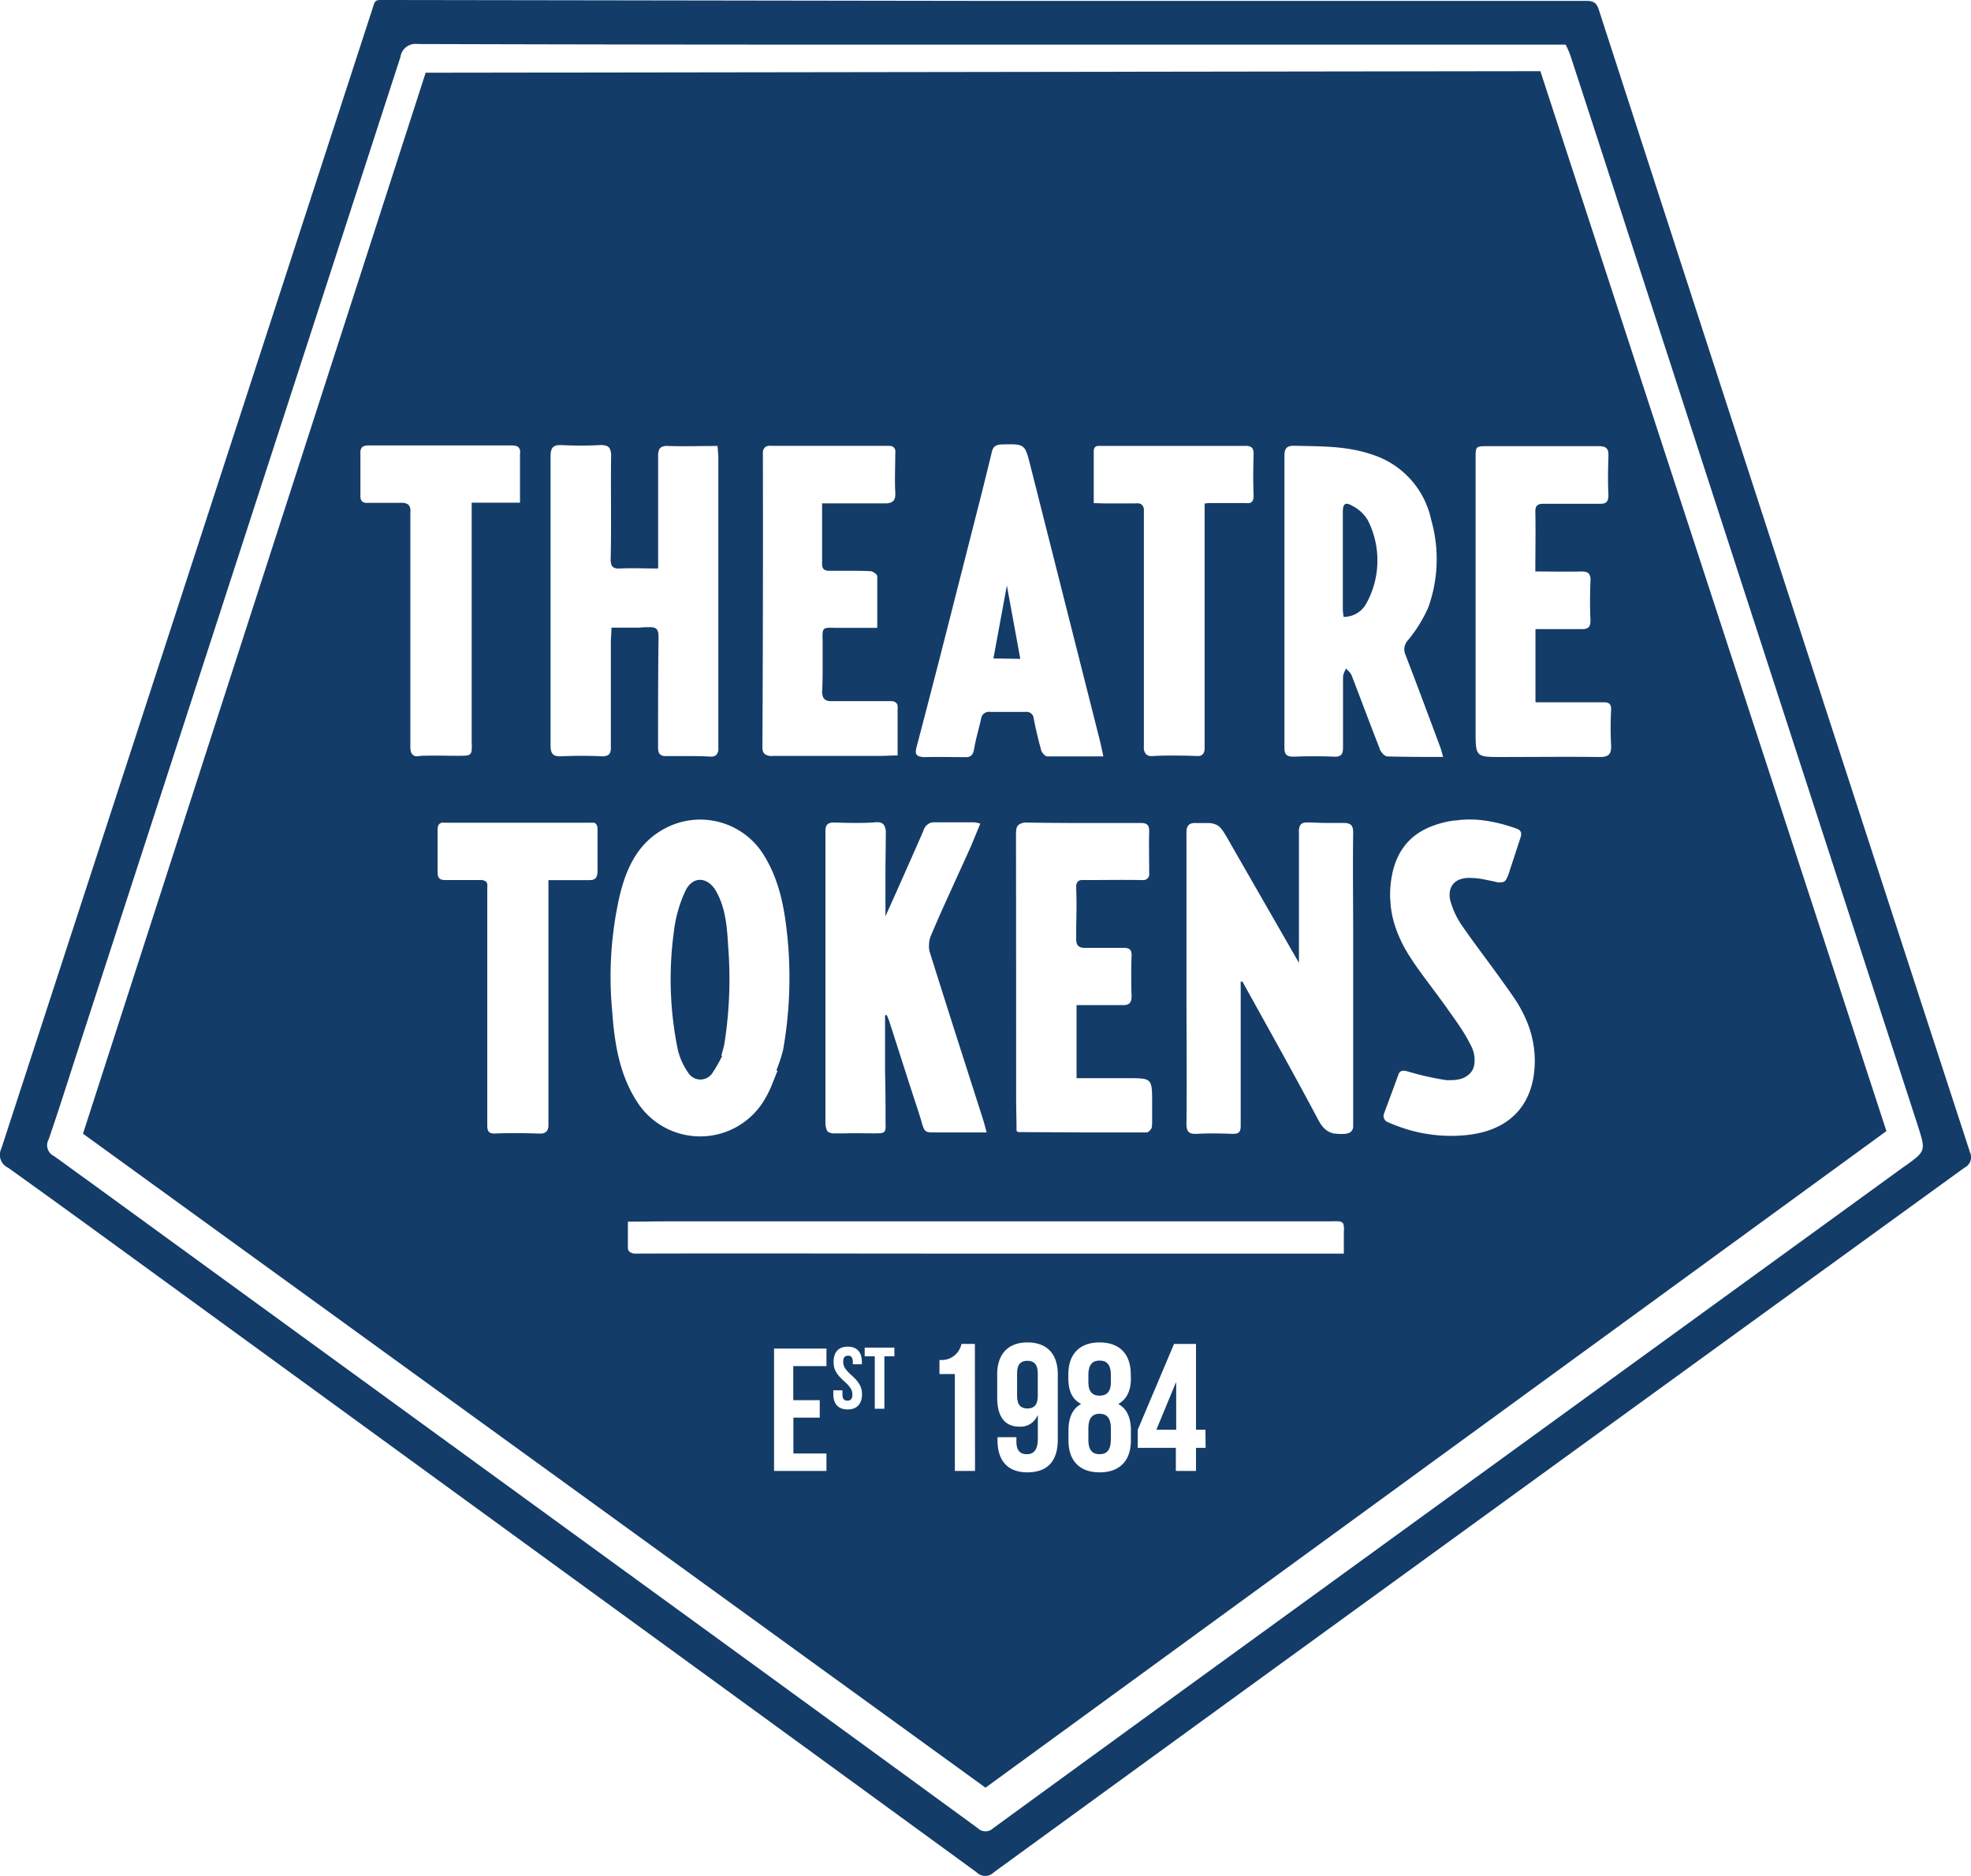
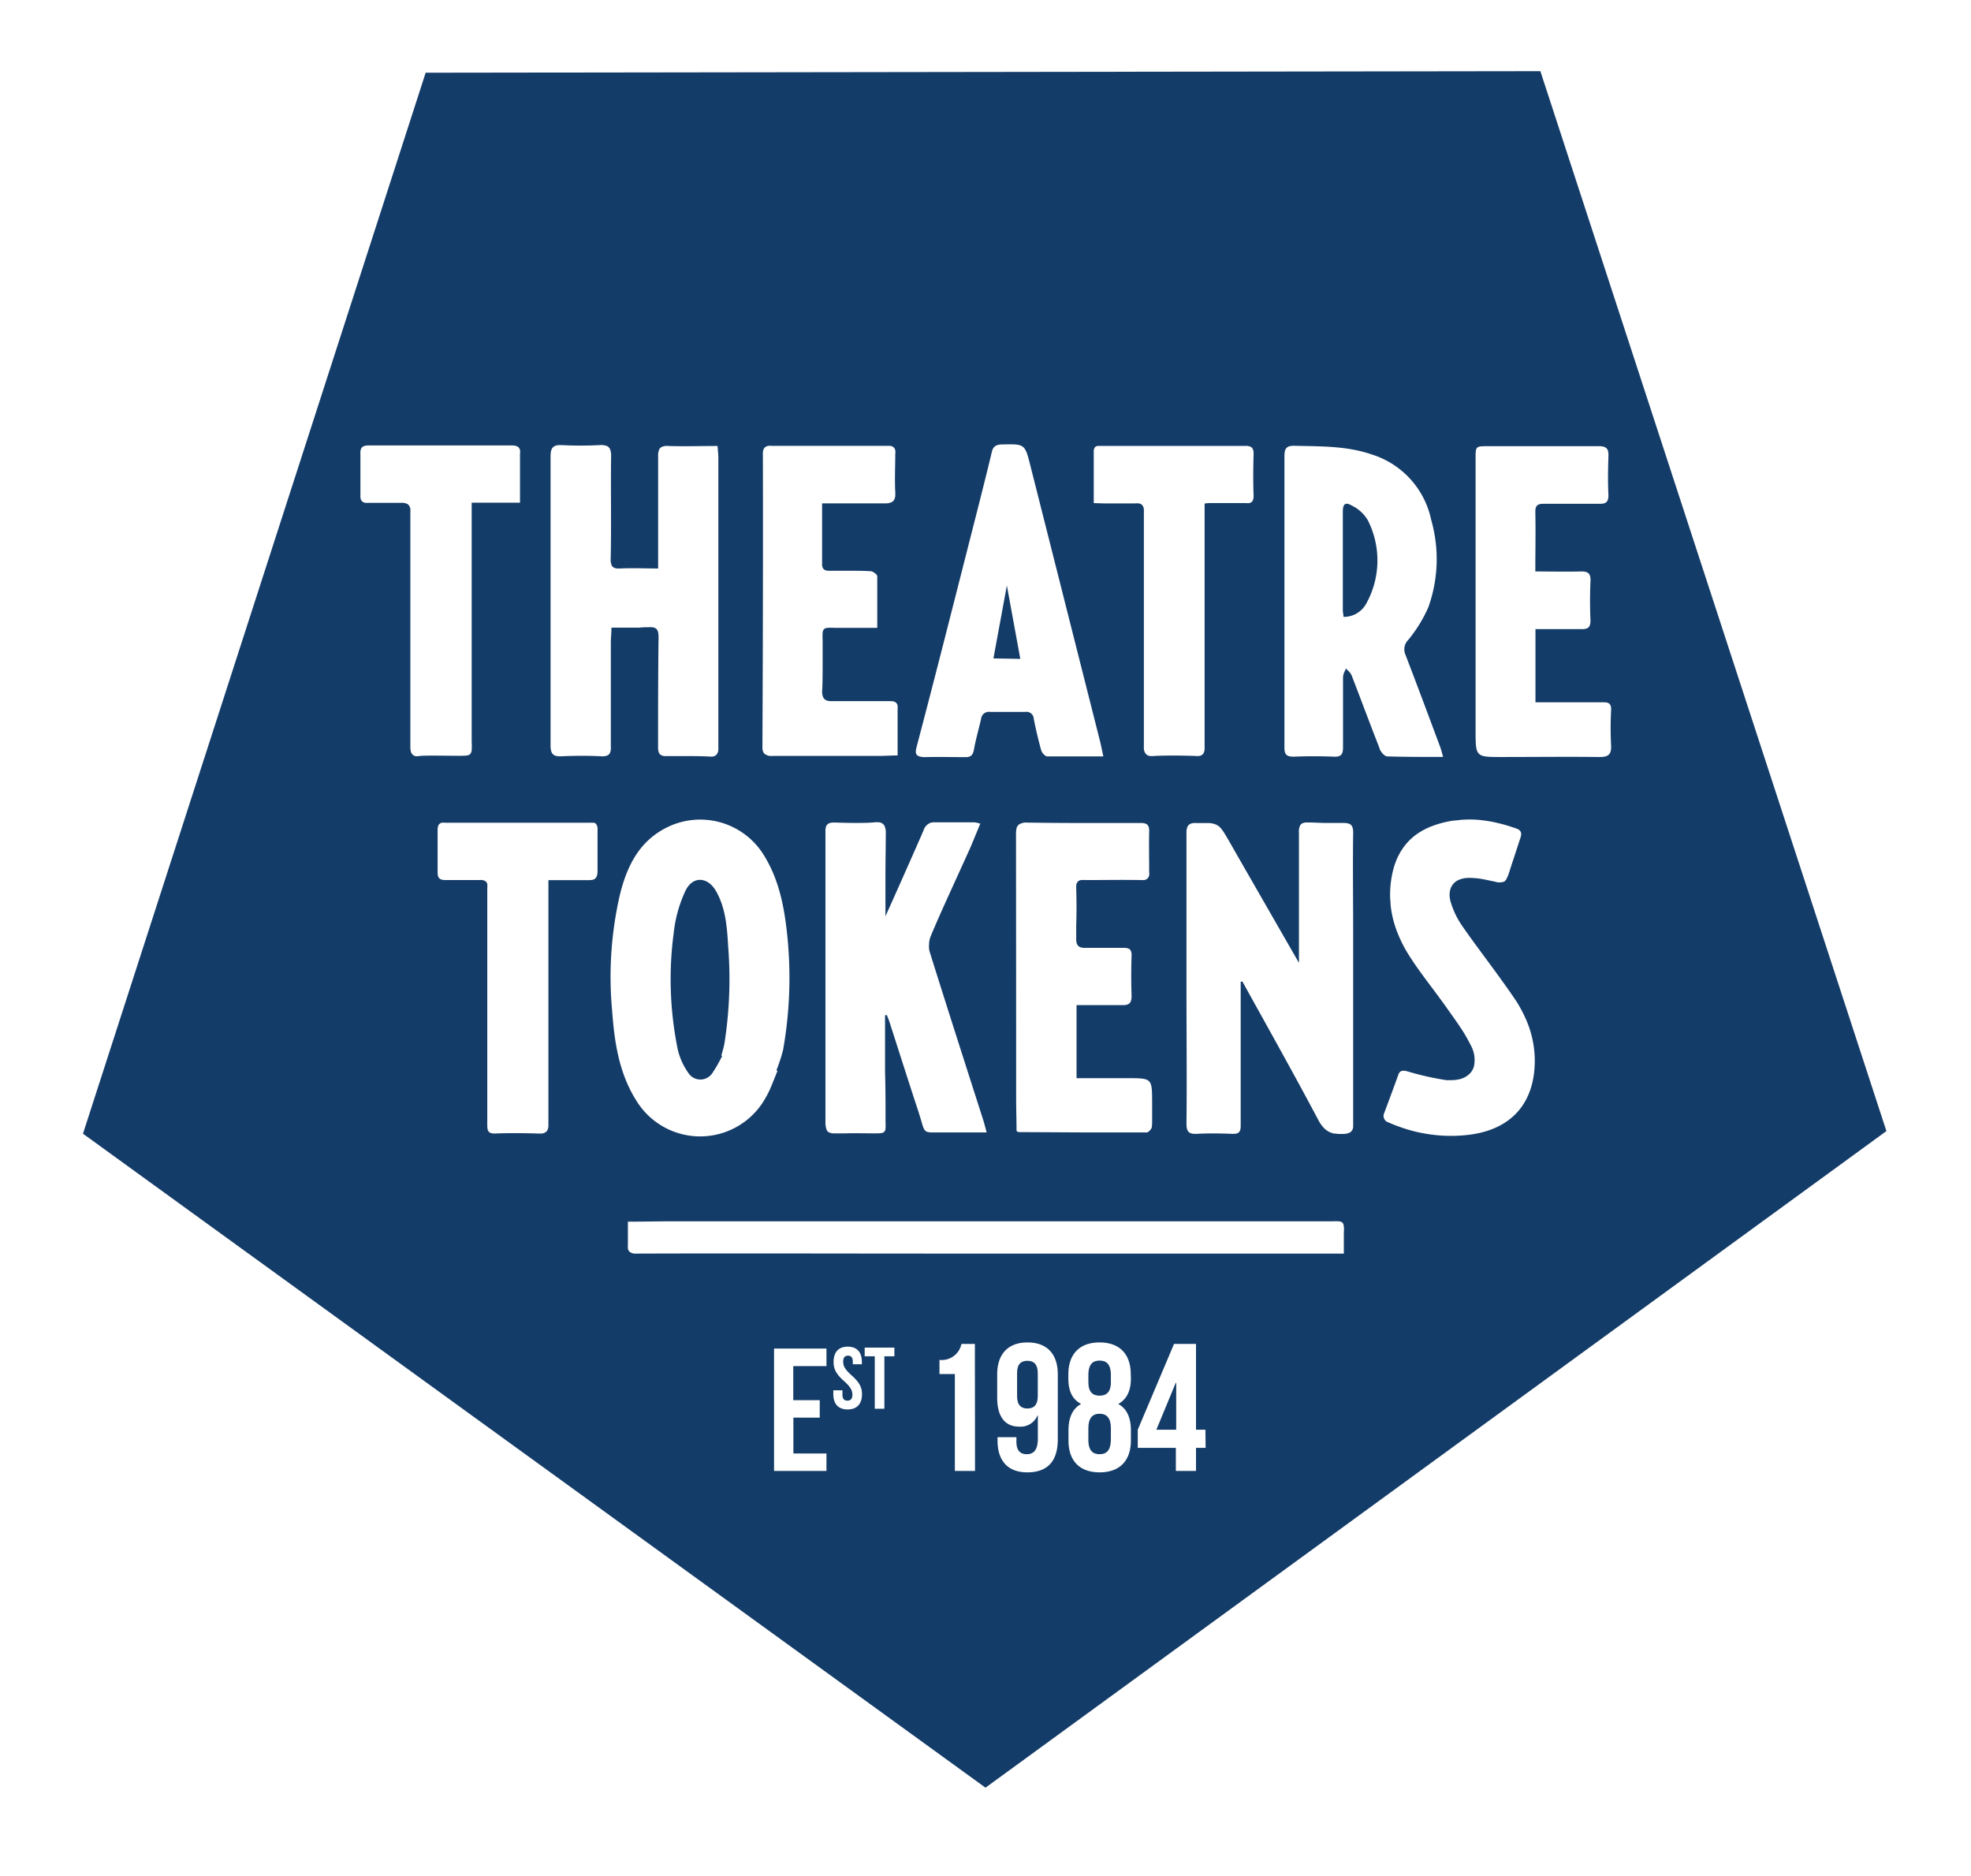
<svg xmlns="http://www.w3.org/2000/svg" viewBox="0 0 293.34 279.13">
  <defs>
    <style>.cls-1{fill:#143c68;}.cls-2{fill:none;}</style>
  </defs>
  <g id="Layer_2" data-name="Layer 2">
    <g id="MEMBERSHIP">
-       <path class="cls-1" d="M293.19,171.46q-15-46-29.93-92-12.67-39-25.34-78.1c-.33-1-.86-1.23-1.83-1.23q-45.89,0-91.76,0L58.09,0C55.41,0,56-.28,55.16,2.14Q41.47,44.2,27.78,86.27,14,128.6.2,170.9a2.11,2.11,0,0,0,1,2.85c6.34,4.53,12.64,9.12,18.94,13.7L84.1,234q30.65,22.29,61.26,44.6a1.79,1.79,0,0,0,2.54,0q30-21.83,60-43.59,42.22-30.65,84.45-61.25A1.74,1.74,0,0,0,293.19,171.46Zm-9.63,2L177.23,250.63q-14.7,10.68-29.39,21.38a1.66,1.66,0,0,1-2.34,0q-24.85-18.14-49.74-36.22l-83-60.36C11.16,174.3,9.59,173.11,8,172a1.78,1.78,0,0,1-.76-2.46c1.42-4.11,2.73-8.27,4.07-12.41Q35.46,82.82,59.6,8.47a2.27,2.27,0,0,1,2.58-1.92q37.28.11,74.56.09l65.16,0,29.82,0,1.29,0a13.81,13.81,0,0,1,.65,1.44q4.25,13,8.45,26,21.64,66.71,43.31,133.4C286.62,171.25,286.63,171.26,283.56,173.48Z" />
-       <path class="cls-1" d="M149.85,87.12l-2,10.85,4,.07C151.19,94.38,150.56,90.94,149.85,87.12Z" />
+       <path class="cls-1" d="M149.85,87.12l-2,10.85,4,.07C151.19,94.38,150.56,90.94,149.85,87.12" />
      <path class="cls-1" d="M201.27,75.27c-1.06-.62-1.42-.32-1.42.93q0,7.24,0,14.5c0,.34.07.69.11,1.09a3.8,3.8,0,0,0,3.39-2,13.23,13.23,0,0,0,.22-12.38A5.55,5.55,0,0,0,201.27,75.27Z" />
      <path class="cls-1" d="M102.46,159.67a2.13,2.13,0,0,0,3.56,0,20.37,20.37,0,0,0,1.45-2.54l-.11-.07c.16-.6.35-1.2.46-1.82a61.74,61.74,0,0,0,.56-14.31c-.17-2.86-.35-5.76-1.81-8.33-1.25-2.19-3.51-2.29-4.58,0a19.65,19.65,0,0,0-1.71,6.12,52.17,52.17,0,0,0,.6,17.49A10.07,10.07,0,0,0,102.46,159.67Z" />
      <path class="cls-2" d="M114,163.26c.68-1.25,1.16-2.61,1.73-3.92l-.17-.07a24.32,24.32,0,0,0,1-3.07,61.42,61.42,0,0,0,.66-16.58c-.38-4.28-1.15-8.46-3.42-12.2A11.12,11.12,0,0,0,99,123.24c-4,2.08-5.73,5.82-6.76,9.89a54.33,54.33,0,0,0-1.13,17.34c.34,4.73,1.06,9.39,3.71,13.48A11.13,11.13,0,0,0,114,163.26Z" />
      <path class="cls-2" d="M88.7,122.68a.68.68,0,0,0-.32-.22l-.24,0a1.42,1.42,0,0,0-.3,0q-10.82,0-21.63,0a2,2,0,0,0-.52,0,.74.74,0,0,0-.54.54,1.8,1.8,0,0,0-.06.5c0,2.1.06,4.21,0,6.31,0,.89.31,1.2,1.17,1.18s1.7,0,2.55,0,1.7,0,2.55,0a1.23,1.23,0,0,1,.92.23.79.79,0,0,1,.2.36,2.19,2.19,0,0,1,0,.55c0,2,0,3.94,0,5.91v5.91q0,11.76,0,23.51c0,.91.29,1.27,1.25,1.24s2.11-.05,3.16-.05,2.1,0,3.15.06h.4a1.22,1.22,0,0,0,.81-.27.78.78,0,0,0,.16-.2,1.53,1.53,0,0,0,.17-.6c0-.12,0-.26,0-.41q0-7.08,0-14.17c0-4.72,0-9.44,0-14.17,0-1.29,0-2.58,0-3.89s0-2.63,0-4h3.07c.5,0,1,0,1.48,0s1,0,1.48,0a2.52,2.52,0,0,0,.6-.06.84.84,0,0,0,.6-.63,2.37,2.37,0,0,0,.06-.57c0-2.06,0-4.12,0-6.18A1.34,1.34,0,0,0,88.7,122.68Z" />
      <path class="cls-2" d="M90.92,95.66c0-.73.06-1.47.09-2.27h1.45c.94,0,1.85,0,2.75,0,.45,0,.89,0,1.34-.06,1.26-.08,1.49.4,1.48,1.52-.06,5.41,0,10.83-.07,16.25,0,.62.08,1,.42,1.24a1.19,1.19,0,0,0,.54.16h.38c1,0,2.06-.06,3.09,0s2.06,0,3.09.06a2.86,2.86,0,0,0,.69,0,1,1,0,0,0,.45-.23,1.2,1.2,0,0,0,.31-.78,2.44,2.44,0,0,0,0-.39q0-21.48,0-43c0-.56-.07-1.13-.12-1.8-2.54,0-5,0-7.37,0a1.76,1.76,0,0,0-1,.18.74.74,0,0,0-.19.16,1,1,0,0,0-.14.22,2.38,2.38,0,0,0-.14,1c0,4.61,0,9.23,0,13.84,0,.92,0,1.84,0,2.83-2,0-3.82,0-5.64,0h-.43a1.24,1.24,0,0,1-.53-.14.68.68,0,0,1-.32-.35,2.19,2.19,0,0,1-.14-1C91,78,90.88,73,91,67.92a2.39,2.39,0,0,0-.2-1.12.94.94,0,0,0-.41-.38,2.49,2.49,0,0,0-1.1-.14,55.84,55.84,0,0,1-5.64,0h-.45a1.62,1.62,0,0,0-.65.17c-.43.24-.57.73-.56,1.53,0,3.18,0,6.35,0,9.53s0,6.36,0,9.54V99c0,4,0,8,0,12a2.92,2.92,0,0,0,.08.78,1,1,0,0,0,.26.5,1,1,0,0,0,.5.27,2.66,2.66,0,0,0,.78.05c2-.09,3.94-.11,5.9,0a2,2,0,0,0,.88-.1.46.46,0,0,0,.17-.09.77.77,0,0,0,.22-.22,1.47,1.47,0,0,0,.1-.22,1.57,1.57,0,0,0,.08-.41c0-.12,0-.24,0-.38C90.88,106,90.9,100.81,90.92,95.66Z" />
      <path class="cls-2" d="M137.47,112.55c2.05,0,4.11,0,6.17,0,.85,0,1.14-.35,1.29-1.16.27-1.54.72-3,1.06-4.57a1.16,1.16,0,0,1,1.34-1c1.74,0,3.49,0,5.23,0a1.08,1.08,0,0,1,1.26,1q.47,2.37,1.11,4.71c.11.37.58.9.9.91,2.72.08,5.44,0,8.35,0-.2-.91-.34-1.64-.52-2.36L153.34,69.37c-.84-3.34-.82-3.31-4.25-3.24-.86,0-1.32.28-1.51,1.13-.57,2.39-1.17,4.78-1.77,7.16q-2.48,9.83-5,19.64-2.21,8.58-4.44,17.15C136.12,112.27,136.41,112.58,137.47,112.55Z" />
      <path class="cls-2" d="M151.29,168.4l.26.16h0l9.45.05h9.46l.14,0a1.44,1.44,0,0,0,.47-.4.93.93,0,0,0,.2-.36s0-.05,0-.07c0-.3,0-.6.05-.9,0-.6,0-1.21,0-1.81,0-.31,0-.61,0-.91,0-3.64,0-3.63-3.67-3.62-2.49,0-5,0-7.58,0v-5.43c0-1.8,0-3.6,0-5.44h1.78c1.75,0,3.39,0,5,0,1,0,1.45-.26,1.41-1.36q-.12-3,0-6a1.61,1.61,0,0,0-.06-.57.67.67,0,0,0-.37-.47,1.79,1.79,0,0,0-.75-.12c-.91,0-1.83,0-2.75,0s-1.83,0-2.75,0h-.39c-.61,0-1-.23-1.11-.74a2.81,2.81,0,0,1-.06-.76c0-.61,0-1.23,0-1.84,0-1.85,0-3.69,0-5.54,0-.13,0-.25,0-.36a1,1,0,0,1,.29-.67.89.89,0,0,1,.43-.18,3.59,3.59,0,0,1,.61,0c2.78.05,5.55,0,8.33,0a1.76,1.76,0,0,0,.33,0,.85.85,0,0,0,.87-.71,2.79,2.79,0,0,0,0-.53c0-2-.05-4,0-6,0-.65-.15-1-.51-1.14a1.75,1.75,0,0,0-.52-.11h-.33q-4.2,0-8.39,0t-8.39-.06a1.9,1.9,0,0,0-1.21.29,1,1,0,0,0-.38.67,4.06,4.06,0,0,0-.06.75q0,19.68,0,39.34C151.23,165.14,151.27,166.82,151.29,168.4Z" />
      <path class="cls-2" d="M68.1,112.52c1,0,1.52,0,1.77-.26a1,1,0,0,0,.22-.61,9.8,9.8,0,0,0,0-1.19V76.62c0-.29,0-.57,0-.86s0-.59,0-.9l3.59,0,1.8,0h1.82c0-1.29,0-2.51,0-3.7s0-2.36,0-3.52a2.36,2.36,0,0,0,0-.63,1.12,1.12,0,0,0-.1-.22c-.19-.34-.57-.45-1.17-.45q-10.61,0-21.22,0c-.79,0-1.19.21-1.26.9a1.63,1.63,0,0,0,0,.32c0,1,0,2.06,0,3.09s0,2.06,0,3.09a2.91,2.91,0,0,0,0,.31,1.72,1.72,0,0,0,.05.26.67.67,0,0,0,.09.21.73.73,0,0,0,.29.26,1,1,0,0,0,.33.1,2.68,2.68,0,0,0,.42,0c.8,0,1.61,0,2.41,0s1.61,0,2.42,0a1.91,1.91,0,0,1,.93.15.82.82,0,0,1,.35.34,1.41,1.41,0,0,1,.14.41,3.09,3.09,0,0,1,0,.55c0,1.93,0,3.85,0,5.78s0,3.85,0,5.77c0,7.75,0,15.49,0,23.23h0a3.18,3.18,0,0,0,.07.75,1,1,0,0,0,.26.48.91.91,0,0,0,.47.24,1.66,1.66,0,0,0,.33,0h.39C64.43,112.46,66.26,112.53,68.1,112.52Z" />
      <path class="cls-2" d="M132.06,151.19c.14.36.3.71.41,1.07,1.42,4.39,2.81,8.8,4.26,13.19.08.24.15.47.21.67.13.42.23.77.32,1.06s.16.53.23.72a1.5,1.5,0,0,0,.24.44.71.71,0,0,0,.33.23,2.67,2.67,0,0,0,.85.09c.51,0,1.22,0,2.26,0h1.39l2.14,0,2.23,0c0-.14-.07-.27-.11-.39-.16-.58-.28-1-.42-1.49-2.65-8.28-5.32-16.57-7.92-24.87a3.41,3.41,0,0,1-.13-.59,4.56,4.56,0,0,1,0-.64,3.29,3.29,0,0,1,.24-1.2c1-2.22,1.93-4.42,2.92-6.63s2-4.39,3-6.6c.5-1.13.95-2.28,1.47-3.55-.38-.07-.67-.14-.93-.18l-.24,0c-.94,0-1.88,0-2.82,0h0c-.93,0-1.86,0-2.79,0a1.85,1.85,0,0,0-.6.06,1.72,1.72,0,0,0-1.07,1.14c-1.36,3.12-2.74,6.23-4.19,9.48-.49,1.08-1,2.18-1.48,3.3,0-1.09,0-2.15,0-3.19v-3.09c0-2,0-4,.05-6a2.48,2.48,0,0,0-.19-1.17,1,1,0,0,0-.73-.52,3.1,3.1,0,0,0-.84,0c-1,0-1.93.07-2.89.08s-1.93,0-2.89-.06-1.25.17-1.39.74a3.06,3.06,0,0,0-.05.32c0,.12,0,.25,0,.39.07,3.26,0,6.53,0,9.8,0,11.1,0,22.2,0,33.31A2.78,2.78,0,0,0,123,168a1,1,0,0,0,.14.24.83.83,0,0,0,.26.23,1.63,1.63,0,0,0,.66.17h.45c.46,0,.92,0,1.38,0,1.37,0,2.75,0,4.13,0,.9,0,1.36,0,1.58-.22a.81.81,0,0,0,.2-.52,9.47,9.47,0,0,0,0-1c0-2.42,0-4.84,0-7.25,0-2.8,0-5.61,0-8.41Z" />
      <path class="cls-2" d="M113.6,111.8a.94.94,0,0,0,.26.46,1.63,1.63,0,0,0,1.2.31c5.29,0,10.57,0,15.85,0,.87,0,1.75,0,2.75-.07V109q0-1.69,0-3.36a2.72,2.72,0,0,0,0-.53.74.74,0,0,0-.42-.59,1.35,1.35,0,0,0-.44-.11h-.33c-.69,0-1.39,0-2.08,0l-3.12,0h0c-1,0-2.06,0-3.08,0h-.57a2.6,2.6,0,0,1-.45-.08,1,1,0,0,1-.56-.44,2.16,2.16,0,0,1-.17-1.17c0-1.22.06-2.45.06-3.69s0-2.46,0-3.69a8.79,8.79,0,0,1,0-1.08c0-.52.22-.7.73-.76a9.89,9.89,0,0,1,1,0l3.15,0,3.25,0c0-1.34,0-2.64,0-3.91,0-.63,0-1.26,0-1.89s0-1.25,0-1.87a.68.68,0,0,0-.29-.42l-.18-.13a1.34,1.34,0,0,0-.26-.14l-.17-.07-.16,0c-1,0-2-.06-2.95-.06s-2,0-3,0h-.27a1.37,1.37,0,0,1-.44-.09.46.46,0,0,1-.17-.09.44.44,0,0,1-.14-.13,1.11,1.11,0,0,1-.18-.7c0-1.48,0-3,0-4.45V77.23c0-.76,0-1.53,0-2.31h0l.71,0h.62l3.89,0c1.3,0,2.6,0,3.9,0H132a2.22,2.22,0,0,0,.7-.14.93.93,0,0,0,.57-.67,1.14,1.14,0,0,0,.06-.39,4,4,0,0,0,0-.49c-.14-1.87-.07-3.75,0-5.63a2,2,0,0,0,0-.57.79.79,0,0,0-.18-.39.89.89,0,0,0-.64-.28l-.34,0c-2.86,0-5.73,0-8.59,0s-5.73,0-8.6,0a2.79,2.79,0,0,0-.53,0,1.21,1.21,0,0,0-.38.13.86.86,0,0,0-.18.14,1.16,1.16,0,0,0-.26.73,2,2,0,0,0,0,.35q0,21.69,0,43.37c0,.15,0,.28,0,.4A1.59,1.59,0,0,0,113.6,111.8Z" />
      <path class="cls-2" d="M201.35,123.93c0-1.21-.41-1.53-1.54-1.48-.85,0-1.7,0-2.55,0s-1.71,0-2.56-.07h-.39a1.48,1.48,0,0,0-.57.15.83.83,0,0,0-.32.37,2.16,2.16,0,0,0-.14,1c0,3.73,0,7.46,0,11.18v4.77c0,.69,0,1.41,0,2.19v1.23h0l-7.8-13.58q-1.27-2.22-2.54-4.44c-.31-.53-.56-1-.78-1.31a5.25,5.25,0,0,0-.62-.83,2,2,0,0,0-.67-.44,3.27,3.27,0,0,0-.88-.2l-.38,0-1.5,0a4.17,4.17,0,0,0-.52,0,1.21,1.21,0,0,0-.69.26,1.06,1.06,0,0,0-.2.26,2.31,2.31,0,0,0-.1.28,3,3,0,0,0-.06.77q0,5.91,0,11.82c0,3.94,0,7.88,0,11.82,0,6.49,0,13,0,19.47,0,1.27.36,1.62,1.59,1.56,1.74-.1,3.49-.06,5.23,0,.92,0,1.27-.24,1.25-1.21,0-1.39,0-2.77,0-4.16h0c0-1.39,0-2.77,0-4.16q0-6.56,0-13.12h.26q1.41,2.57,2.84,5.12c2.84,5.12,5.68,10.24,8.42,15.41a5.28,5.28,0,0,0,.8,1.18,3.83,3.83,0,0,0,.29.28,2.38,2.38,0,0,0,.43.3,3,3,0,0,0,.85.32l.2,0a4.8,4.8,0,0,0,.56.06c.19,0,.4,0,.61,0a2.43,2.43,0,0,0,1-.22,1.06,1.06,0,0,0,.48-.94c0-.12,0-.25,0-.4h0c-.05-9.44,0-18.89,0-28.33C201.31,133.87,201.28,128.9,201.35,123.93Z" />
      <path class="cls-2" d="M201.27,75.27c-1.06-.62-1.42-.32-1.42.93q0,7.24,0,14.5c0,.34.07.69.11,1.09a3.8,3.8,0,0,0,3.39-2,13.23,13.23,0,0,0,.22-12.38A5.55,5.55,0,0,0,201.27,75.27Z" />
      <path class="cls-2" d="M199.75,182a.94.94,0,0,0-.55-.2,10.31,10.31,0,0,0-1.06,0l-41.65,0q-28.35,0-56.7,0c-2.09,0-4.18,0-6.39.05,0,.9,0,1.72,0,2.53,0,.26,0,.54,0,.8a2.38,2.38,0,0,0,0,.37s0,0,0,0a2.61,2.61,0,0,0,0,.31.88.88,0,0,0,.23.45,1.28,1.28,0,0,0,.79.29h.39c15.09,0,30.19,0,45.28,0l54,0c1.92,0,3.83,0,5.86,0,0-.54,0-1.05,0-1.53s0-.95,0-1.42V183a2.8,2.8,0,0,0-.05-.64A.67.67,0,0,0,199.75,182Z" />
      <path class="cls-2" d="M226,149.59c-.22-.36-.44-.71-.68-1.05-.61-.9-1.24-1.79-1.88-2.67s-1.28-1.76-1.92-2.63c-1.29-1.75-2.59-3.49-3.83-5.28a12.41,12.41,0,0,1-1.79-3.72,3.71,3.71,0,0,1-.12-1.37,3.82,3.82,0,0,1,.08-.39A2.43,2.43,0,0,1,216,132a2.23,2.23,0,0,1,1.13-1,3.73,3.73,0,0,1,1.41-.27,11.4,11.4,0,0,1,2.39.24l.78.16.76.16a2.06,2.06,0,0,0,1.34,0,1,1,0,0,0,.37-.42,5.17,5.17,0,0,0,.3-.68c.07-.21.15-.45.23-.72l.59-1.79h0l.48-1.47.48-1.47a1.42,1.42,0,0,0,.1-.46c0-.42-.18-.71-.72-.9-.38-.14-.77-.26-1.15-.38-.77-.24-1.53-.43-2.3-.59a20.56,20.56,0,0,0-2.32-.33,16.33,16.33,0,0,0-2.32,0c-.39,0-.78.06-1.17.11a14.88,14.88,0,0,0-3.11.77,10.54,10.54,0,0,0-2.3,1.16,8.63,8.63,0,0,0-1.78,1.62,9.45,9.45,0,0,0-1.28,2.07,11.78,11.78,0,0,0-.77,2.5,15.38,15.38,0,0,0-.28,3.27c0,.4,0,.79.07,1.18a16.06,16.06,0,0,0,.42,2.3c.1.38.22.75.34,1.12a19.9,19.9,0,0,0,2.12,4.29c.84,1.32,1.77,2.58,2.71,3.84l1.41,1.89c.46.63.93,1.26,1.38,1.9.63.9,1.28,1.79,1.89,2.7a23.77,23.77,0,0,1,1.66,2.83,4.49,4.49,0,0,1,.47,3.15,2.41,2.41,0,0,1-.65,1.1,3.2,3.2,0,0,1-1.67.84,5.19,5.19,0,0,1-1.15.1,4.93,4.93,0,0,1-.65,0,42.64,42.64,0,0,1-5.73-1.29,3.77,3.77,0,0,0-.43-.1l-.2,0a.63.63,0,0,0-.51.16,1,1,0,0,0-.26.43c-.68,1.9-1.39,3.79-2.09,5.67a1,1,0,0,0,.57,1.4,26.12,26.12,0,0,0,3.05,1.12,22.53,22.53,0,0,0,3.12.67,22.15,22.15,0,0,0,6.4,0c6-.92,9.31-4.86,9.27-10.94a15.42,15.42,0,0,0-1.31-6.05A20.75,20.75,0,0,0,226,149.59Z" />
      <polygon class="cls-1" points="172.1 212.74 175.05 212.74 175.05 205.75 174.99 205.75 172.1 212.74" />
      <path class="cls-1" d="M163.65,202.45c-.94,0-1.67.46-1.67,2.16v1.06c0,1.51.7,2,1.67,2s1.68-.48,1.68-2v-1.06C165.33,202.91,164.6,202.45,163.65,202.45Z" />
      <path class="cls-1" d="M152.91,202.48c-.95,0-1.54.49-1.54,1.84v3.4c0,1.35.59,1.86,1.54,1.86s1.54-.51,1.54-1.86v-3.4C154.45,203,153.85,202.48,152.91,202.48Z" />
      <path class="cls-1" d="M229.25,10.59l-165.9.23-51,157.87L146.67,266,280.75,168.3ZM162.78,74.86c0-1.36,0-2.66,0-3.92s0-2.5,0-3.73a1.12,1.12,0,0,1,.12-.58.41.41,0,0,1,.14-.15.67.67,0,0,1,.38-.13h.66q7.92,0,15.85,0l2.68,0c.9,0,1.79,0,2.69,0a1.73,1.73,0,0,1,.81.12.71.71,0,0,1,.36.38,2,2,0,0,1,.1.71v.05c-.06,2-.08,4.08,0,6.12,0,.68-.16,1-.61,1.12a1.9,1.9,0,0,1-.55,0c-.83,0-1.66,0-2.49,0l-2.49,0c-.34,0-.69,0-1.15.08,0,1.74,0,3.38,0,5q0,7.8,0,15.59t0,15.58h0c0,.14,0,.27,0,.39a1.4,1.4,0,0,1-.06.32.9.9,0,0,1-.25.45.87.87,0,0,1-.45.22,3.37,3.37,0,0,1-.68,0c-2-.06-4-.09-6,0a3,3,0,0,1-.77,0,1,1,0,0,1-.5-.26,1.31,1.31,0,0,1-.33-.85,3,3,0,0,1,0-.43q0-6.55,0-13.1V84.83c0-1.43,0-2.87,0-4.3s0-2.87,0-4.3a2.35,2.35,0,0,0,0-.38,1.07,1.07,0,0,0-.28-.73,1,1,0,0,0-.43-.21,2.6,2.6,0,0,0-.65,0c-1.46,0-2.93,0-4.48,0Zm-11.57,49.25a4.06,4.06,0,0,1,.06-.75,1,1,0,0,1,.38-.67,1.9,1.9,0,0,1,1.21-.29q4.19.06,8.39.06t8.39,0H170a1.75,1.75,0,0,1,.52.11c.36.16.53.49.51,1.14-.05,2,0,4,0,6a2.79,2.79,0,0,1,0,.53.85.85,0,0,1-.87.71,1.76,1.76,0,0,1-.33,0c-2.78-.05-5.55,0-8.33,0a3.59,3.59,0,0,0-.61,0,.89.89,0,0,0-.43.18,1,1,0,0,0-.29.67c0,.11,0,.23,0,.36.06,1.85.06,3.69,0,5.54,0,.61,0,1.23,0,1.84a2.81,2.81,0,0,0,.06.76c.14.51.5.71,1.11.74h.39c.92,0,1.83,0,2.75,0s1.84,0,2.75,0a1.79,1.79,0,0,1,.75.12.67.67,0,0,1,.37.47,1.61,1.61,0,0,1,.06.57q-.1,3,0,6c0,1.1-.4,1.38-1.41,1.36-1.64,0-3.28,0-5,0h-1.78c0,1.84,0,3.64,0,5.44v5.43c2.6,0,5.09,0,7.58,0,3.66,0,3.66,0,3.67,3.62,0,.3,0,.6,0,.91,0,.6,0,1.21,0,1.81,0,.3,0,.6-.05.9,0,0,0,.05,0,.07a.93.93,0,0,1-.2.36,1.44,1.44,0,0,1-.47.4l-.14,0H161l-9.45-.05h0l-.26-.16c0-1.58-.06-3.26-.06-5Q151.23,143.79,151.21,124.11Zm-14.81-12.9q2.25-8.56,4.44-17.15,2.5-9.81,5-19.64c.6-2.38,1.2-4.77,1.77-7.16.19-.85.65-1.11,1.51-1.13,3.43-.07,3.41-.1,4.25,3.24l10.32,40.82c.18.72.32,1.45.52,2.36-2.91,0-5.63,0-8.35,0-.32,0-.79-.54-.9-.91q-.65-2.34-1.11-4.71a1.08,1.08,0,0,0-1.26-1c-1.74,0-3.49,0-5.23,0a1.16,1.16,0,0,0-1.34,1c-.34,1.53-.79,3-1.06,4.57-.15.81-.44,1.18-1.29,1.16-2.06,0-4.12-.06-6.17,0C136.41,112.58,136.12,112.27,136.4,111.21Zm-4.61,55.69a9.47,9.47,0,0,1,0,1,.81.81,0,0,1-.2.52c-.22.22-.68.22-1.58.22-1.38,0-2.76-.05-4.13,0-.46,0-.92,0-1.38,0H124a1.63,1.63,0,0,1-.66-.17.83.83,0,0,1-.26-.23A1,1,0,0,1,123,168a2.78,2.78,0,0,1-.15-1.05c0-11.11,0-22.21,0-33.31,0-3.27,0-6.54,0-9.8,0-.14,0-.27,0-.39a3.06,3.06,0,0,1,.05-.32c.14-.57.55-.77,1.39-.74s1.93.06,2.89.06,1.93,0,2.89-.08a3.1,3.1,0,0,1,.84,0,1,1,0,0,1,.73.52,2.48,2.48,0,0,1,.19,1.17c0,2-.05,4-.05,6v3.09c0,1,0,2.1,0,3.19.5-1.12,1-2.22,1.48-3.3,1.45-3.25,2.83-6.36,4.19-9.48a1.72,1.72,0,0,1,1.07-1.14,1.85,1.85,0,0,1,.6-.06c.93,0,1.86,0,2.79,0h0c.94,0,1.88,0,2.82,0l.24,0c.26,0,.55.11.93.18-.52,1.27-1,2.42-1.47,3.55-1,2.21-2,4.4-3,6.6s-2,4.41-2.92,6.63a3.29,3.29,0,0,0-.24,1.2,4.56,4.56,0,0,0,0,.64,3.41,3.41,0,0,0,.13.59c2.6,8.3,5.27,16.59,7.92,24.87.14.45.26.91.42,1.49,0,.12.07.25.11.39l-2.23,0-2.14,0h-1.39c-1,0-1.75,0-2.26,0a2.67,2.67,0,0,1-.85-.09.71.71,0,0,1-.33-.23,1.5,1.5,0,0,1-.24-.44c-.07-.19-.15-.43-.23-.72s-.19-.64-.32-1.06c-.06-.2-.13-.43-.21-.67-1.45-4.39-2.84-8.8-4.26-13.19-.11-.36-.27-.71-.41-1.07l-.26.05c0,2.8,0,5.61,0,8.41C131.79,162.06,131.8,164.48,131.79,166.9ZM113.54,67.69a2,2,0,0,1,0-.35,1.16,1.16,0,0,1,.26-.73.86.86,0,0,1,.18-.14,1.21,1.21,0,0,1,.38-.13,2.79,2.79,0,0,1,.53,0c2.87,0,5.73,0,8.6,0s5.73,0,8.59,0l.34,0a.89.89,0,0,1,.64.28.79.79,0,0,1,.18.39,2,2,0,0,1,0,.57c0,1.88-.1,3.76,0,5.63a4,4,0,0,1,0,.49,1.14,1.14,0,0,1-.06.39.93.93,0,0,1-.57.67,2.22,2.22,0,0,1-.7.14h-.44c-1.3,0-2.6,0-3.9,0l-3.89,0h-.62l-.71,0h0c0,.78,0,1.55,0,2.31v2.26c0,1.5,0,3,0,4.45a1.11,1.11,0,0,0,.18.7.44.44,0,0,0,.14.13.46.46,0,0,0,.17.09,1.37,1.37,0,0,0,.44.09h.27c1,0,2,0,3,0s2,0,2.95.06l.16,0,.17.07a1.34,1.34,0,0,1,.26.14l.18.13a.68.68,0,0,1,.29.42c0,.62,0,1.24,0,1.87s0,1.26,0,1.89c0,1.27,0,2.57,0,3.91l-3.25,0-3.15,0a9.89,9.89,0,0,0-1,0c-.51.06-.68.24-.73.76a8.79,8.79,0,0,0,0,1.08c0,1.23,0,2.46,0,3.69s0,2.47-.06,3.69a2.16,2.16,0,0,0,.17,1.17,1,1,0,0,0,.56.44,2.6,2.6,0,0,0,.45.08h.57c1,0,2,0,3.08,0h0l3.12,0c.69,0,1.39,0,2.08,0h.33a1.35,1.35,0,0,1,.44.11.74.74,0,0,1,.42.59,2.72,2.72,0,0,1,0,.53q0,1.66,0,3.36v3.49c-1,0-1.88.07-2.75.07-5.28,0-10.56,0-15.85,0a1.63,1.63,0,0,1-1.2-.31.94.94,0,0,1-.26-.46,1.59,1.59,0,0,1-.06-.34c0-.12,0-.25,0-.4Q113.58,89.37,113.54,67.69ZM62.2,112.52a1.66,1.66,0,0,1-.33,0,.91.91,0,0,1-.47-.24,1,1,0,0,1-.26-.48,3.18,3.18,0,0,1-.07-.75h0c0-7.74,0-15.48,0-23.23,0-1.92,0-3.85,0-5.77s0-3.85,0-5.78a3.09,3.09,0,0,0,0-.55,1.41,1.41,0,0,0-.14-.41.82.82,0,0,0-.35-.34,1.91,1.91,0,0,0-.93-.15c-.81,0-1.61,0-2.42,0s-1.61,0-2.41,0a2.68,2.68,0,0,1-.42,0,1,1,0,0,1-.33-.1.73.73,0,0,1-.29-.26.67.67,0,0,1-.09-.21,1.72,1.72,0,0,1-.05-.26,2.91,2.91,0,0,1,0-.31c0-1,0-2.06,0-3.09s0-2.06,0-3.09a1.63,1.63,0,0,1,0-.32c.07-.69.47-.91,1.26-.9q10.62,0,21.22,0c.6,0,1,.11,1.17.45a1.12,1.12,0,0,1,.1.22,2.36,2.36,0,0,1,0,.63c0,1.16,0,2.33,0,3.52s0,2.41,0,3.7H75.59l-1.8,0-3.59,0c0,.31,0,.61,0,.9s0,.57,0,.86v33.84a9.8,9.8,0,0,1,0,1.19,1,1,0,0,1-.22.61c-.25.26-.76.26-1.77.26-1.84,0-3.67-.06-5.51,0Zm26.65,17.75a.84.84,0,0,1-.6.63,2.52,2.52,0,0,1-.6.06c-.49,0-1,0-1.48,0s-1,0-1.48,0H81.62c0,1.35,0,2.67,0,4s0,2.6,0,3.89c0,4.73,0,9.45,0,14.17s0,9.45,0,14.17c0,.15,0,.29,0,.41a1.53,1.53,0,0,1-.17.6.78.78,0,0,1-.16.2,1.22,1.22,0,0,1-.81.27h-.4q-1.57-.06-3.15-.06c-1,0-2.11,0-3.16.05s-1.25-.33-1.25-1.24q0-11.76,0-23.51V138c0-2,0-3.94,0-5.91a2.19,2.19,0,0,0,0-.55.79.79,0,0,0-.2-.36,1.23,1.23,0,0,0-.92-.23c-.85,0-1.7,0-2.55,0s-1.7,0-2.55,0-1.19-.29-1.17-1.18c0-2.1,0-4.21,0-6.31a1.8,1.8,0,0,1,.06-.5.74.74,0,0,1,.54-.54,2,2,0,0,1,.52,0q10.82,0,21.63,0a1.42,1.42,0,0,1,.3,0l.24,0a.68.68,0,0,1,.32.22,1.34,1.34,0,0,1,.19.84c0,2.06,0,4.12,0,6.18A2.37,2.37,0,0,1,88.85,130.27Zm2.06-18.78a1.57,1.57,0,0,1-.08.41,1.47,1.47,0,0,1-.1.22.77.77,0,0,1-.22.22.46.46,0,0,1-.17.09,2,2,0,0,1-.88.1c-2-.1-3.93-.08-5.9,0a2.66,2.66,0,0,1-.78-.05,1,1,0,0,1-.5-.27,1,1,0,0,1-.26-.5,2.92,2.92,0,0,1-.08-.78c0-4,0-8,0-12V87c0-3.18,0-6.36,0-9.54s0-6.35,0-9.53c0-.8.13-1.29.56-1.53a1.62,1.62,0,0,1,.65-.17h.45a55.84,55.84,0,0,0,5.64,0,2.49,2.49,0,0,1,1.1.14.94.94,0,0,1,.41.38,2.39,2.39,0,0,1,.2,1.12C90.88,73,91,78,90.89,83.1a2.19,2.19,0,0,0,.14,1,.68.68,0,0,0,.32.35,1.24,1.24,0,0,0,.53.14h.43c1.82-.09,3.66,0,5.64,0,0-1,0-1.91,0-2.83,0-4.61,0-9.23,0-13.84a2.38,2.38,0,0,1,.14-1,1,1,0,0,1,.14-.22.74.74,0,0,1,.19-.16,1.76,1.76,0,0,1,1-.18c2.41.08,4.83,0,7.37,0,.05.67.12,1.24.12,1.8q0,21.5,0,43a2.44,2.44,0,0,1,0,.39,1.2,1.2,0,0,1-.31.78,1,1,0,0,1-.45.23,2.86,2.86,0,0,1-.69,0q-1.55-.06-3.09-.06c-1,0-2.06,0-3.09,0h-.38a1.19,1.19,0,0,1-.54-.16c-.34-.21-.43-.62-.42-1.24,0-5.42,0-10.84.07-16.25,0-1.12-.22-1.6-1.48-1.52-.45,0-.89,0-1.34.06-.9,0-1.81,0-2.75,0H91c0,.8-.09,1.54-.09,2.27,0,5.15,0,10.3,0,15.45C90.92,111.25,90.92,111.37,90.91,111.49Zm1.35,21.64c1-4.07,2.76-7.81,6.76-9.89a11.12,11.12,0,0,1,14.77,4.18c2.27,3.74,3,7.92,3.42,12.2a61.42,61.42,0,0,1-.66,16.58,24.32,24.32,0,0,1-1,3.07l.17.07c-.57,1.31-1,2.67-1.73,3.92a11.13,11.13,0,0,1-19.17.69c-2.65-4.09-3.37-8.75-3.71-13.48A54.33,54.33,0,0,1,92.26,133.13ZM123,203.27h-4.94v5.07H122v2.6h-3.92v5.33H123v2.6h-7.8V200.66H123Zm3.16,6.45c-1.41,0-2.14-.83-2.14-2.29v-.56h1.36v.65c0,.65.28.89.74.89s.74-.24.74-.89-.29-1.15-1.22-2c-1.2-1.06-1.58-1.81-1.58-2.85,0-1.46.72-2.29,2.11-2.29s2.1.83,2.1,2.29V203h-1.35v-.38c0-.65-.26-.9-.71-.9s-.72.25-.72.9.29,1.16,1.22,2c1.2,1.06,1.58,1.81,1.58,2.85C128.28,208.89,127.55,209.72,126.15,209.72Zm6.95-7.91h-1.49v7.81h-1.43v-7.81h-1.5v-1.29h4.42Zm12,17.06h-3V204.45h-2.29v-2.1a3,3,0,0,0,3.27-2.38h2Zm12.32-4.7c0,3.18-1.46,4.91-4.54,4.91-2.91,0-4.43-1.73-4.43-4.75v-.48h2.81v.67c0,1.35.6,1.86,1.54,1.86s1.65-.51,1.65-2.32v-3.43h-.06a2.72,2.72,0,0,1-2.7,1.65c-2.18,0-3.29-1.54-3.29-4.32v-3.45c0-3,1.59-4.76,4.51-4.76s4.51,1.73,4.51,4.76Zm10.88-9.07c0,1.86-.63,3.1-1.84,3.78v.05c1.3.73,1.84,2.11,1.84,3.92v1.48c0,3-1.65,4.75-4.65,4.75s-4.64-1.73-4.64-4.75v-1.48c0-1.81.54-3.19,1.84-3.92v-.05C159.6,208.2,159,207,159,205.1v-.59c0-3,1.65-4.76,4.64-4.76s4.65,1.73,4.65,4.76Zm11.12,10.34H178v3.43h-3v-3.43h-5.67v-2.7l5.4-12.77H178v12.77h1.4ZM200,183.58c0,.47,0,.93,0,1.42s0,1,0,1.53c-2,0-3.94,0-5.86,0l-54,0c-15.09,0-30.19-.05-45.28,0h-.39a1.28,1.28,0,0,1-.79-.29.88.88,0,0,1-.23-.45,2.61,2.61,0,0,1,0-.31s0,0,0,0a2.38,2.38,0,0,1,0-.37c0-.26,0-.54,0-.8,0-.81,0-1.63,0-2.53,2.21,0,4.3-.05,6.39-.05q28.35,0,56.7,0l41.65,0a10.31,10.31,0,0,1,1.06,0,.94.94,0,0,1,.55.2.67.67,0,0,1,.17.38,2.8,2.8,0,0,1,.05.64Zm1.39-16.41c0,.15,0,.28,0,.4a1.06,1.06,0,0,1-.48.94,2.43,2.43,0,0,1-1,.22c-.21,0-.42,0-.61,0a4.8,4.8,0,0,1-.56-.06l-.2,0a3,3,0,0,1-.85-.32,2.38,2.38,0,0,1-.43-.3,3.83,3.83,0,0,1-.29-.28,5.28,5.28,0,0,1-.8-1.18c-2.74-5.17-5.58-10.29-8.42-15.41q-1.42-2.55-2.84-5.12h-.26q0,6.56,0,13.12c0,1.39,0,2.77,0,4.16h0c0,1.39,0,2.77,0,4.16,0,1-.33,1.24-1.25,1.21-1.74-.06-3.49-.1-5.23,0-1.23.06-1.6-.29-1.59-1.56.07-6.49,0-13,0-19.47,0-3.94,0-7.88,0-11.82s0-7.88,0-11.82a3,3,0,0,1,.06-.77,2.31,2.31,0,0,1,.1-.28,1.06,1.06,0,0,1,.2-.26,1.21,1.21,0,0,1,.69-.26,4.17,4.17,0,0,1,.52,0l1.5,0,.38,0a3.27,3.27,0,0,1,.88.2,2,2,0,0,1,.67.44,5.25,5.25,0,0,1,.62.83c.22.35.47.78.78,1.31q1.26,2.22,2.54,4.44l7.8,13.58h0v-1.23c0-.78,0-1.5,0-2.19v-4.77c0-3.72,0-7.45,0-11.18a2.16,2.16,0,0,1,.14-1,.83.83,0,0,1,.32-.37,1.48,1.48,0,0,1,.57-.15h.39c.85,0,1.7.07,2.56.07s1.7,0,2.55,0c1.13,0,1.56.27,1.54,1.48-.07,5,0,9.94,0,14.91,0,9.44,0,18.89,0,28.33Zm3.95-55.77c-1.43-3.63-2.78-7.29-4.19-10.93a2.28,2.28,0,0,0-.61-.76l-.23-.25a2.15,2.15,0,0,1-.13.32,2.58,2.58,0,0,0-.3.94c0,3.49,0,7,0,10.47,0,1-.24,1.45-1.35,1.4-2-.08-4-.08-6,0-1.08,0-1.38-.35-1.37-1.39,0-7.51,0-15,0-22.55,0-6.94,0-13.87,0-20.81,0-1.19.38-1.53,1.52-1.51,3.85.1,7.67,0,11.41,1.27a13,13,0,0,1,8.91,9.75,21.25,21.25,0,0,1-.42,13,20.67,20.67,0,0,1-3,4.87,2,2,0,0,0-.4,2.23c1.76,4.56,3.46,9.14,5.17,13.72.15.41.25.83.43,1.46-2.91,0-5.63,0-8.34-.08C206,112.5,205.49,111.86,205.31,111.4Zm13.82,57.38a22.15,22.15,0,0,1-6.4,0,22.53,22.53,0,0,1-3.12-.67,26.12,26.12,0,0,1-3.05-1.12,1,1,0,0,1-.57-1.4c.7-1.88,1.41-3.77,2.09-5.67a1,1,0,0,1,.26-.43.63.63,0,0,1,.51-.16l.2,0a3.77,3.77,0,0,1,.43.1,42.64,42.64,0,0,0,5.73,1.29,4.93,4.93,0,0,0,.65,0,5.19,5.19,0,0,0,1.15-.1,3.2,3.2,0,0,0,1.67-.84,2.41,2.41,0,0,0,.65-1.1,4.49,4.49,0,0,0-.47-3.15,23.77,23.77,0,0,0-1.66-2.83c-.61-.91-1.26-1.8-1.89-2.7-.45-.64-.92-1.27-1.38-1.9l-1.41-1.89c-.94-1.26-1.87-2.52-2.71-3.84a19.9,19.9,0,0,1-2.12-4.29c-.12-.37-.24-.74-.34-1.12a16.06,16.06,0,0,1-.42-2.3c0-.39-.06-.78-.07-1.18a15.38,15.38,0,0,1,.28-3.27,11.78,11.78,0,0,1,.77-2.5,9.45,9.45,0,0,1,1.28-2.07,8.63,8.63,0,0,1,1.78-1.62,10.54,10.54,0,0,1,2.3-1.16,14.88,14.88,0,0,1,3.11-.77c.39,0,.78-.09,1.17-.11a16.33,16.33,0,0,1,2.32,0,20.56,20.56,0,0,1,2.32.33c.77.16,1.53.35,2.3.59.38.12.77.24,1.15.38.54.19.75.48.72.9a1.42,1.42,0,0,1-.1.46l-.48,1.47-.48,1.47h0l-.59,1.79c-.08.27-.16.51-.23.72a5.17,5.17,0,0,1-.3.68,1,1,0,0,1-.37.42,2.06,2.06,0,0,1-1.34,0l-.76-.16-.78-.16a11.4,11.4,0,0,0-2.39-.24,3.73,3.73,0,0,0-1.41.27,2.23,2.23,0,0,0-1.13,1,2.43,2.43,0,0,0-.19.47,3.82,3.82,0,0,0-.08.39,3.71,3.71,0,0,0,.12,1.37,12.41,12.41,0,0,0,1.79,3.72c1.24,1.79,2.54,3.53,3.83,5.28.64.87,1.29,1.75,1.92,2.63s1.27,1.77,1.88,2.67c.24.34.46.69.68,1.05a20.75,20.75,0,0,1,1.13,2.2,15.42,15.42,0,0,1,1.31,6.05C228.44,163.92,225.15,167.86,219.13,168.78ZM238,112.64c-4.83-.06-9.66,0-14.5,0-3.9,0-3.89,0-3.89-4q0-20.2,0-40.41c0-1.83,0-1.84,1.83-1.84,5.51,0,11,0,16.52,0,1.17,0,1.46.43,1.42,1.48-.06,1.93-.1,3.86,0,5.78,0,1-.32,1.33-1.29,1.31-2.78,0-5.55,0-8.33,0-.9,0-1.28.24-1.26,1.23.06,2.89,0,5.79,0,8.84,2.39,0,4.61.06,6.84,0,1,0,1.41.3,1.37,1.37-.08,2-.1,3.94,0,5.91,0,1.06-.39,1.31-1.33,1.3-2.23,0-4.46,0-6.86,0,0,3.67,0,7.22,0,10.89h10.19c.75,0,1.1.26,1.07,1.12a50.61,50.61,0,0,0,0,5.37C239.83,112.38,239.23,112.65,238,112.64Z" />
      <path class="cls-1" d="M163.65,210.36c-1.05,0-1.67.65-1.67,2.14v1.75c0,1.67.73,2.13,1.67,2.13s1.65-.46,1.68-2.13V212.5C165.33,211,164.71,210.36,163.65,210.36Z" />
    </g>
  </g>
</svg>